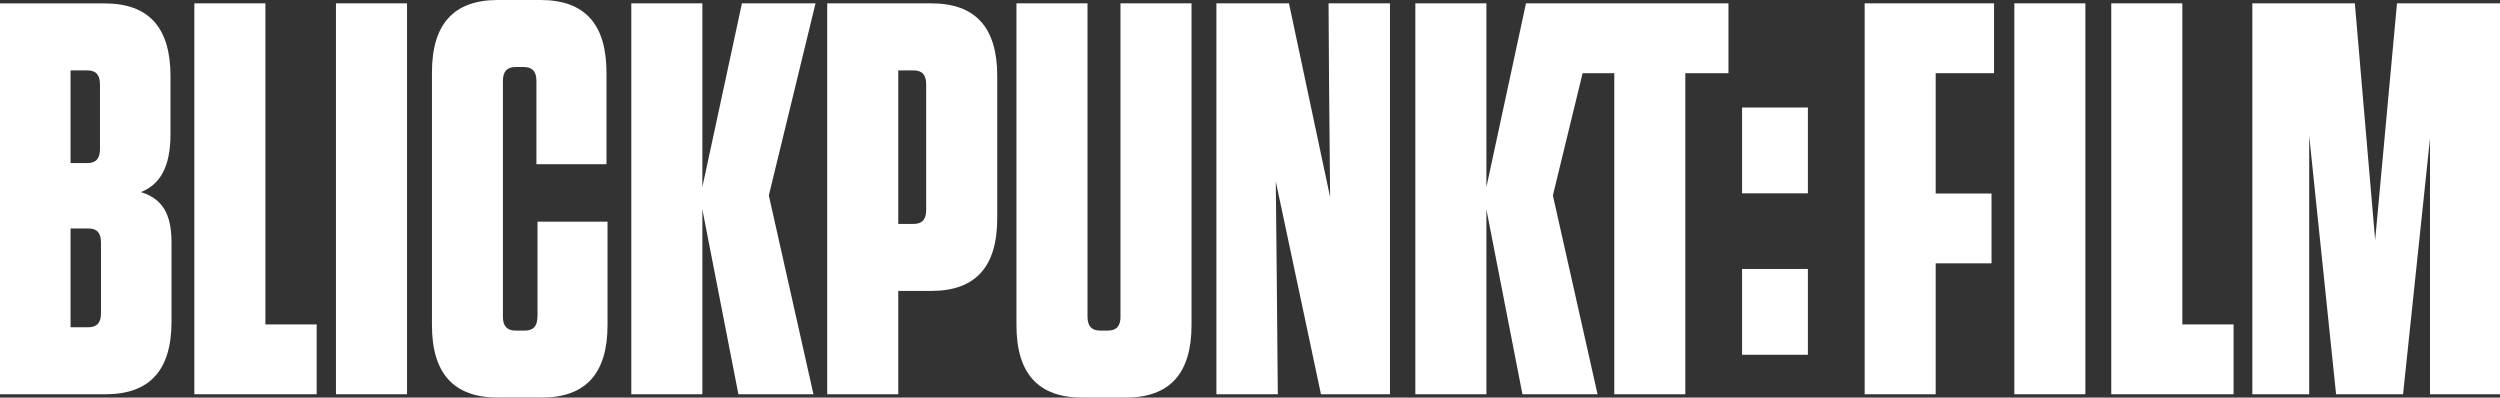
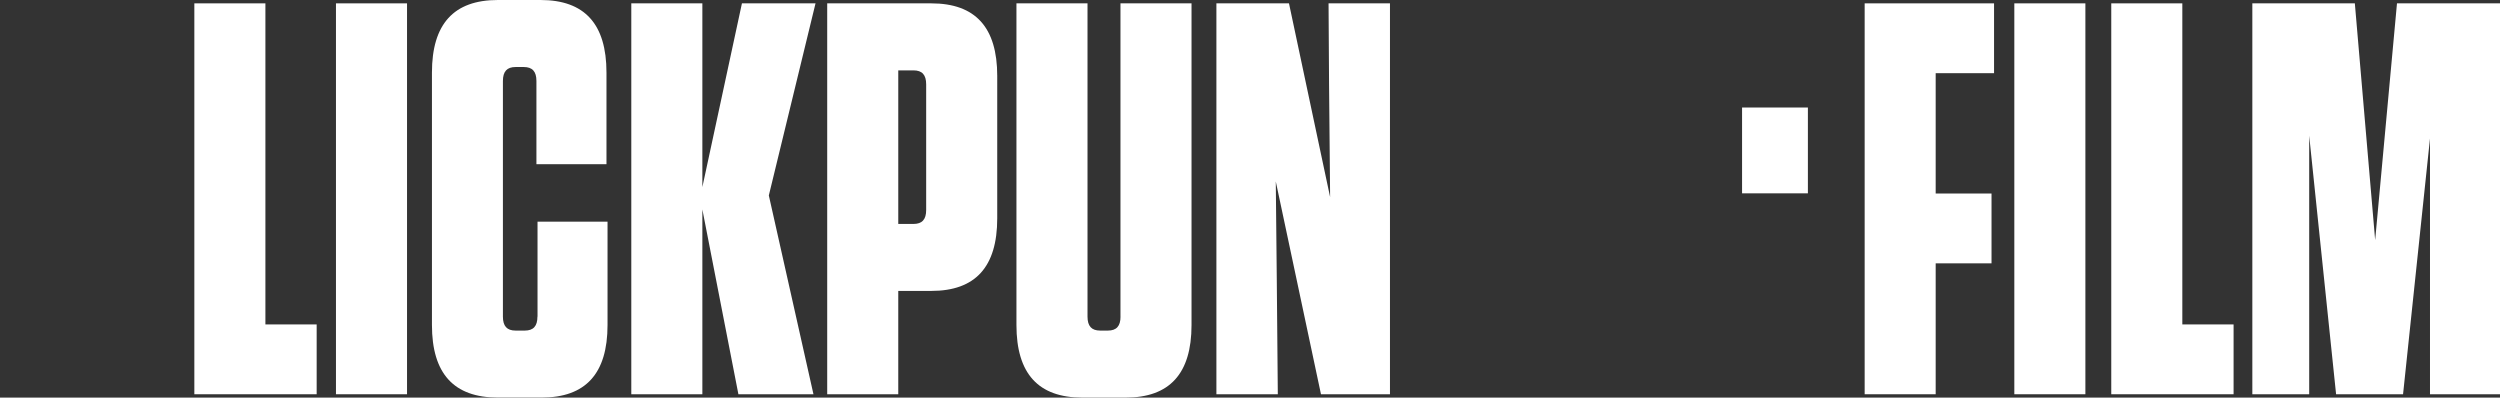
<svg xmlns="http://www.w3.org/2000/svg" id="Ebene_1" viewBox="0 0 543.88 86.5">
  <rect x="0" y="0" width="543.88" height="86.5" fill="#333333" stroke="none" />
  <defs>
    <style>.cls-1{fill:#fff;}</style>
  </defs>
  <polygon class="cls-1" points="474.77 .73 459.31 .73 459.31 85.77 485.92 85.77 485.92 70.58 474.77 70.58 474.77 .73" />
  <polygon class="cls-1" points="405.66 85.77 421.11 85.77 421.11 57.29 433.26 57.29 433.26 42.1 421.11 42.1 421.11 15.92 433.81 15.92 433.81 .73 405.66 .73 405.66 85.77" />
  <rect class="cls-1" x="438.22" y=".73" width="15.46" height="85.04" />
  <polygon class="cls-1" points="521.47 .73 516.72 52.24 512.3 .73 490 .73 490 85.77 502.37 85.77 502.37 29.52 508.22 85.77 522.79 85.77 528.65 30.13 528.65 85.77 543.88 85.77 543.88 .73 521.47 .73" />
  <rect class="cls-1" x="73.09" y=".73" width="15.46" height="85.04" />
  <polygon class="cls-1" points="161.41 .73 152.8 40.7 152.8 .73 137.34 .73 137.34 85.77 152.8 85.77 152.8 45.56 160.64 85.77 176.97 85.77 167.26 42.52 177.42 .73 161.41 .73" />
  <polygon class="cls-1" points="57.74 .73 42.28 .73 42.28 85.77 68.89 85.77 68.89 70.58 57.74 70.58 57.74 .73" />
-   <path class="cls-1" d="M30.69,41.79c4.09-1.7,6.4-5.35,6.4-12.63v-12.63c0-10.57-4.75-15.79-14.35-15.79H0V85.77H22.96c9.61,0,14.35-5.22,14.35-15.79v-17.25c0-6.2-1.99-9.48-6.62-10.93ZM15.35,15.31h3.64c1.88,0,2.76,.97,2.76,3.04v14.09c0,2.07-.88,3.04-2.76,3.04h-3.64V15.31Zm6.62,52.85c0,2.06-.88,3.04-2.76,3.04h-3.86v-21.5h3.86c1.88,0,2.76,.97,2.76,3.04v15.43Z" />
  <path class="cls-1" d="M116.92,68.88c0,2.07-.88,3.04-2.76,3.04h-1.99c-1.88,0-2.76-.97-2.76-3.04V17.62c0-2.07,.88-3.04,2.76-3.04h1.77c1.88,0,2.76,.97,2.76,3.04v18.1h15.24V15.79c0-10.57-4.75-15.79-14.35-15.79h-9.27c-9.61,0-14.35,5.22-14.35,15.79v54.91c0,10.57,4.75,15.79,14.35,15.79h9.5c9.6,0,14.35-5.22,14.35-15.79v-22.48h-15.23v20.65Z" />
  <polygon class="cls-1" points="289.14 18.34 289.37 42.88 280.42 .73 264.63 .73 264.63 85.77 277.99 85.77 277.77 61.11 277.55 39.48 287.38 85.77 302.39 85.77 302.39 .73 289.03 .73 289.14 18.34" />
-   <polygon class="cls-1" points="340.59 .73 331.98 .73 323.37 40.7 323.37 .73 307.91 .73 307.91 85.77 323.37 85.77 323.37 45.56 331.21 85.77 347.55 85.77 337.83 42.52 344.3 15.92 351.19 15.92 351.19 85.77 366.64 85.77 366.64 15.92 376.03 15.92 376.03 .73 347.99 .73 340.59 .73" />
  <path class="cls-1" d="M243.77,68.88c0,2.07-.88,3.04-2.76,3.04h-1.66c-1.88,0-2.76-.97-2.76-3.04V.73h-15.46V70.71c0,10.57,4.75,15.79,14.35,15.79h9.39c9.6,0,14.35-5.22,14.35-15.79V.73h-15.46V68.88Z" />
  <path class="cls-1" d="M202.59,.73h-22.63V85.77h15.46v-22.48h7.18c9.61,0,14.35-5.22,14.35-15.79V16.52c0-10.57-4.75-15.79-14.35-15.79Zm-1.1,44.95c0,2.07-.88,3.04-2.76,3.04h-3.31V15.31h3.31c1.88,0,2.76,.97,2.76,3.04v27.33Z" />
-   <rect class="cls-1" x="378.99" y="58.51" width="14.32" height="18.67" />
  <rect class="cls-1" x="378.99" y="23.39" width="14.32" height="18.67" />
</svg>